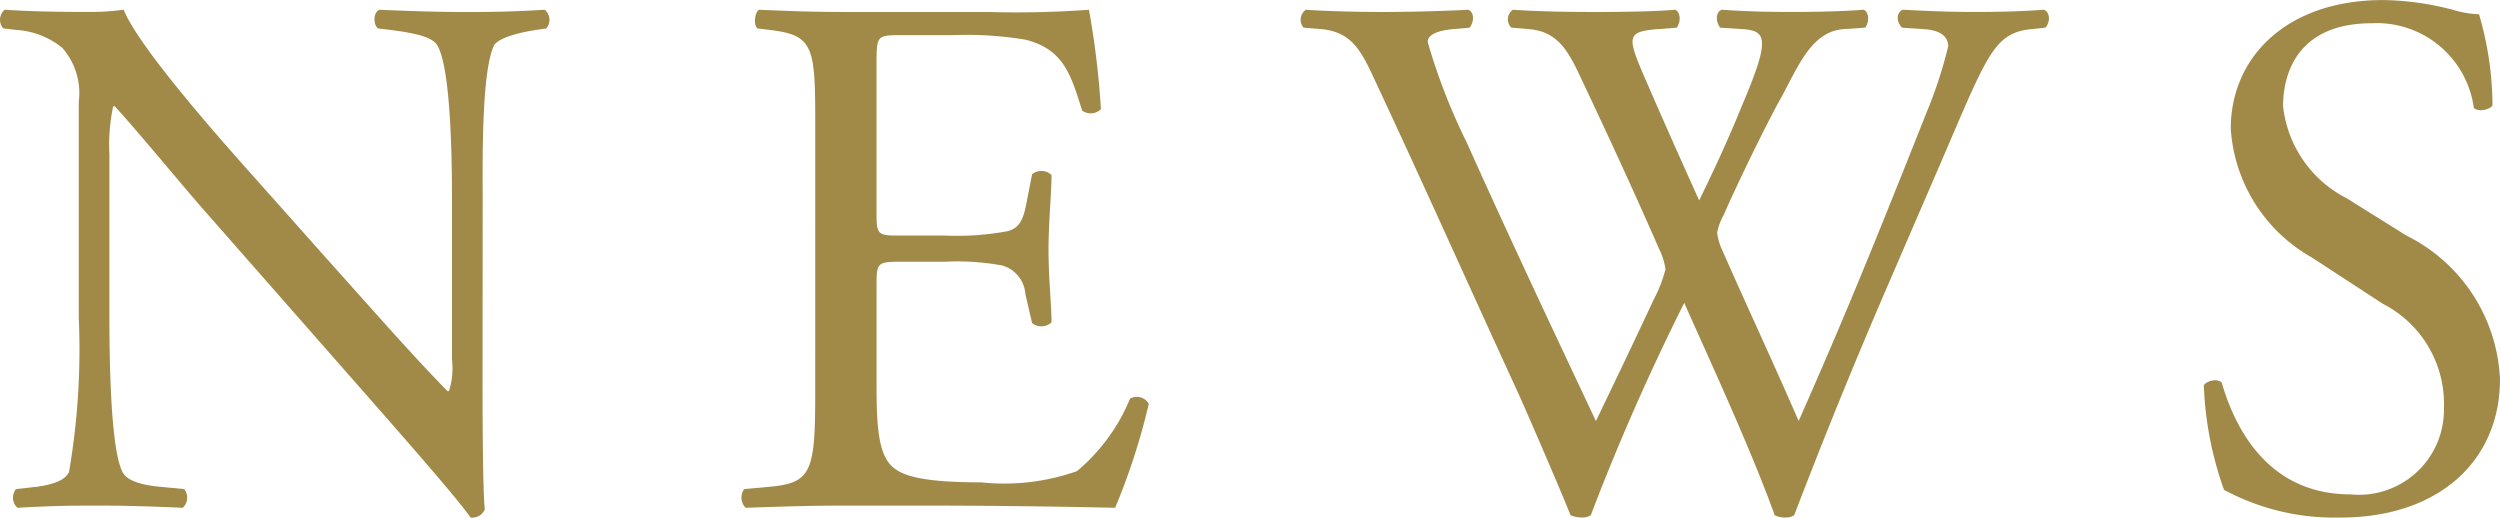
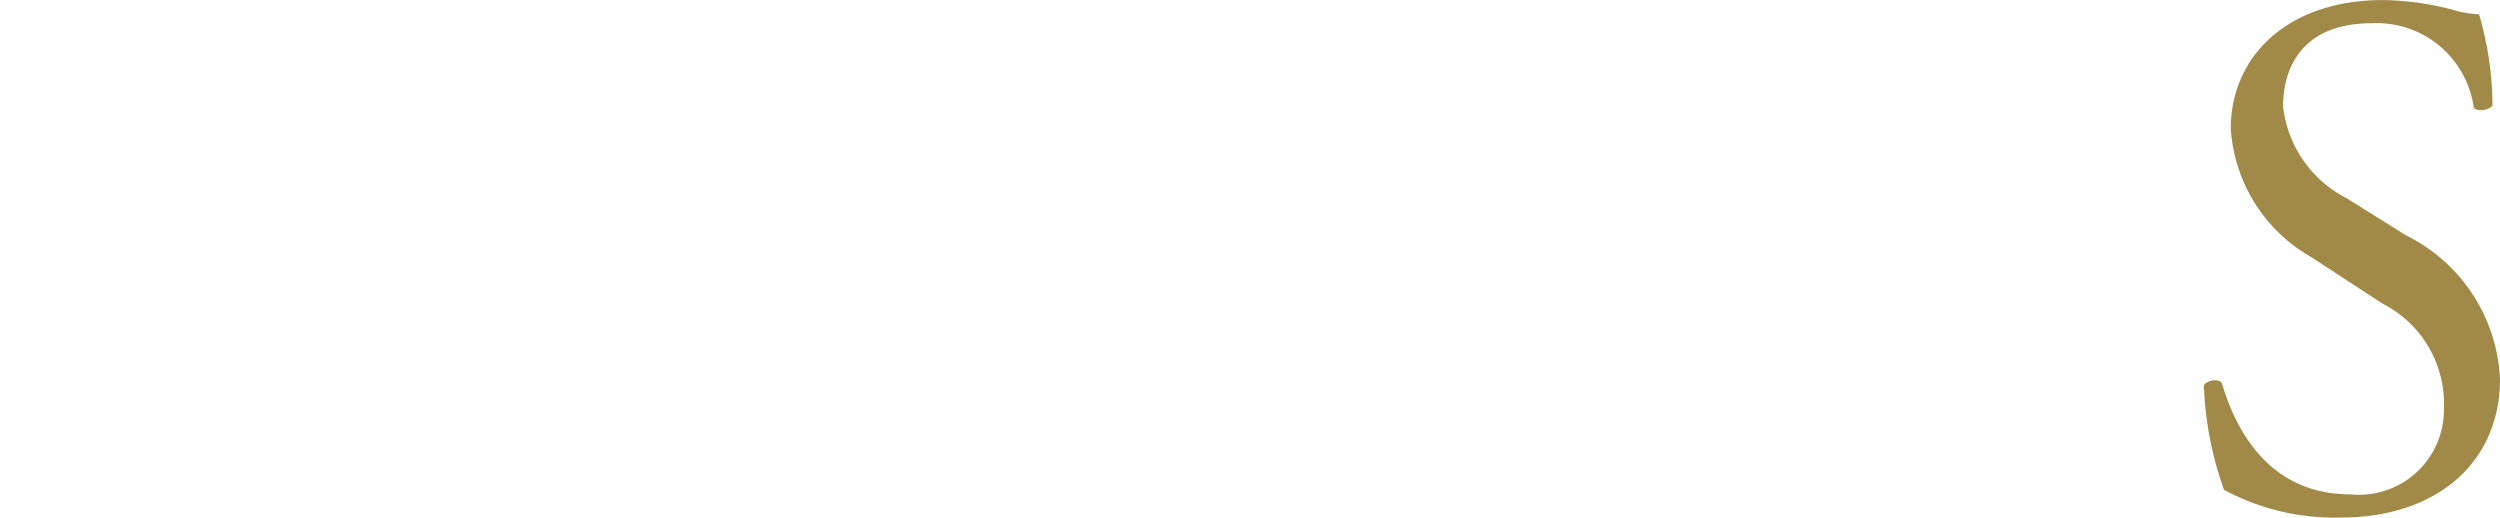
<svg xmlns="http://www.w3.org/2000/svg" id="b2d17968-5f58-4995-9a34-c12d5e2d27cf" data-name="レイヤー 1" width="28.306mm" height="5.86mm" viewBox="0 0 80.239 16.61">
  <defs>
    <style>
      .ab05cd2a-3fdd-48a7-8a3d-a5dbef76050b {
        fill: #a18948;
      }
    </style>
  </defs>
  <title>titl-news-page</title>
  <g>
-     <path class="ab05cd2a-3fdd-48a7-8a3d-a5dbef76050b" d="M387.516,299.124c0,.721,0,3.577.072,4.201a.433.433,0,0,1-.456.264c-.288-.408-.984-1.248-3.072-3.624l-5.568-6.337c-.648-.744-2.28-2.712-2.784-3.24h-.048a6.063,6.063,0,0,0-.12,1.56v5.232c0,1.128.023,4.249.432,4.968.145.265.624.408,1.225.456l.744.072a.439.439,0,0,1-.049.6c-1.08-.048-1.92-.071-2.808-.071-1.008,0-1.656.023-2.496.071a.443.443,0,0,1-.048-.6l.647-.072c.552-.071.937-.216,1.057-.479a23.186,23.186,0,0,0,.312-4.945v-6.937a2.199,2.199,0,0,0-.528-1.729,2.602,2.602,0,0,0-1.487-.576l-.408-.048a.419.419,0,0,1,.048-.6c1.008.072,2.28.072,2.712.072a7.715,7.715,0,0,0,1.105-.072c.479,1.224,3.312,4.393,4.104,5.281l2.328,2.616c1.656,1.848,2.832,3.192,3.96,4.344h.048a2.404,2.404,0,0,0,.097-1.008V293.388c0-1.128-.024-4.249-.48-4.968-.144-.216-.528-.36-1.488-.48l-.408-.048c-.168-.144-.144-.528.049-.6,1.104.048,1.92.072,2.832.072,1.032,0,1.656-.024,2.472-.072a.421.421,0,0,1,.048.6l-.336.048c-.768.12-1.248.312-1.344.504-.408.864-.36,3.84-.36,4.944Z" transform="translate(-372.028 -286.979)" />
-     <path class="ab05cd2a-3fdd-48a7-8a3d-a5dbef76050b" d="M398.194,290.963c0-2.496-.048-2.856-1.465-3.024l-.384-.048c-.144-.096-.096-.528.048-.6,1.032.048,1.849.072,2.833.072h4.512a32.104,32.104,0,0,0,3.24-.072,26.978,26.978,0,0,1,.385,3.192.473.473,0,0,1-.601.048c-.36-1.128-.576-1.968-1.824-2.28a11.446,11.446,0,0,0-2.328-.144h-1.728c-.721,0-.721.048-.721.96v4.8c0,.672.072.672.792.672h1.393a8.922,8.922,0,0,0,2.04-.144c.288-.096.456-.24.576-.84l.191-.984a.474.474,0,0,1,.624.024c0,.576-.096,1.512-.096,2.424,0,.864.096,1.776.096,2.304a.474.474,0,0,1-.624.024l-.216-.936a1.025,1.025,0,0,0-.744-.912,8.013,8.013,0,0,0-1.848-.12H400.954c-.72,0-.792.024-.792.648v3.384c0,1.272.072,2.089.456,2.497.288.287.792.552,2.904.552a7.012,7.012,0,0,0,3.072-.36,6.023,6.023,0,0,0,1.704-2.328.442.442,0,0,1,.601.168,20.946,20.946,0,0,1-1.08,3.336c-2.16-.048-4.297-.071-6.433-.071h-2.16c-1.032,0-1.849.023-3.265.071a.465.465,0,0,1-.048-.6l.792-.072c1.368-.12,1.488-.479,1.488-3Z" transform="translate(-372.028 -286.979)" />
-     <path class="ab05cd2a-3fdd-48a7-8a3d-a5dbef76050b" d="M413.866,287.867a.395.395,0,0,1,.072-.576c.647.048,1.728.072,2.472.072.672,0,1.896-.024,2.736-.072.216.072.192.408.048.576l-.552.048c-.504.048-.792.192-.792.408a19.294,19.294,0,0,0,1.248,3.216c1.344,3,2.761,6,4.152,8.953.576-1.199,1.225-2.544,1.849-3.888a4.369,4.369,0,0,0,.384-.984,2.076,2.076,0,0,0-.192-.624c-.84-1.92-1.728-3.84-2.64-5.761-.36-.744-.721-1.248-1.536-1.32l-.576-.048a.371.371,0,0,1,.048-.576c.696.048,1.608.072,2.568.072,1.2,0,2.088-.024,2.64-.072.168.072.192.384.049.576l-.625.048c-.936.072-.96.24-.504,1.32.504,1.176,1.177,2.688,1.849,4.176.456-.936.888-1.848,1.416-3.144.864-2.041.744-2.304-.024-2.353l-.72-.048c-.168-.24-.12-.504.048-.576.648.048,1.368.072,2.257.072.792,0,1.752-.024,2.304-.072.168.072.192.384.048.576l-.696.048c-1.008.072-1.439,1.152-1.968,2.136-.504.888-1.512,2.977-1.872,3.816a1.954,1.954,0,0,0-.216.576,1.818,1.818,0,0,0,.168.576c.815,1.848,1.656,3.648,2.448,5.472.744-1.68,1.464-3.36,2.16-5.064.479-1.152,1.752-4.344,1.92-4.776a14.471,14.471,0,0,0,.72-2.184c0-.336-.288-.528-.792-.552l-.695-.048c-.192-.216-.169-.48.023-.576.912.048,1.561.072,2.305.072.912,0,1.607-.024,2.231-.072.192.072.217.384.049.576l-.456.048c-1.2.12-1.417.84-2.856,4.177l-1.752,4.056c-1.057,2.448-2.017,4.8-3.001,7.369a.511.511,0,0,1-.288.072.77.77,0,0,1-.336-.072c-.768-2.136-2.16-5.136-2.904-6.816a73.829,73.829,0,0,0-3,6.816.514.514,0,0,1-.288.072.968.968,0,0,1-.36-.072c-.407-1.008-1.344-3.168-1.655-3.864-1.536-3.336-3.024-6.673-4.585-10.009-.456-.984-.744-1.632-1.752-1.729Z" transform="translate(-372.028 -286.979)" />
    <path class="ab05cd2a-3fdd-48a7-8a3d-a5dbef76050b" d="M447.154,303.589a7.494,7.494,0,0,1-3.744-.888,11.08,11.08,0,0,1-.648-3.36c.12-.168.48-.217.576-.072.36,1.224,1.344,3.576,4.128,3.576a2.726,2.726,0,0,0,3.001-2.76,3.607,3.607,0,0,0-1.969-3.361l-2.28-1.488a5.119,5.119,0,0,1-2.592-4.128c0-2.28,1.776-4.128,4.896-4.128a9.273,9.273,0,0,1,2.231.312,3.224,3.224,0,0,0,.841.144,10.51,10.51,0,0,1,.432,2.928c-.096.144-.479.216-.6.072a3.145,3.145,0,0,0-3.265-2.712c-2.353,0-2.856,1.56-2.856,2.665a3.776,3.776,0,0,0,2.04,2.952l1.921,1.2a5.407,5.407,0,0,1,3,4.608C452.267,301.789,450.274,303.589,447.154,303.589Z" transform="translate(-372.028 -286.979)" />
  </g>
</svg>